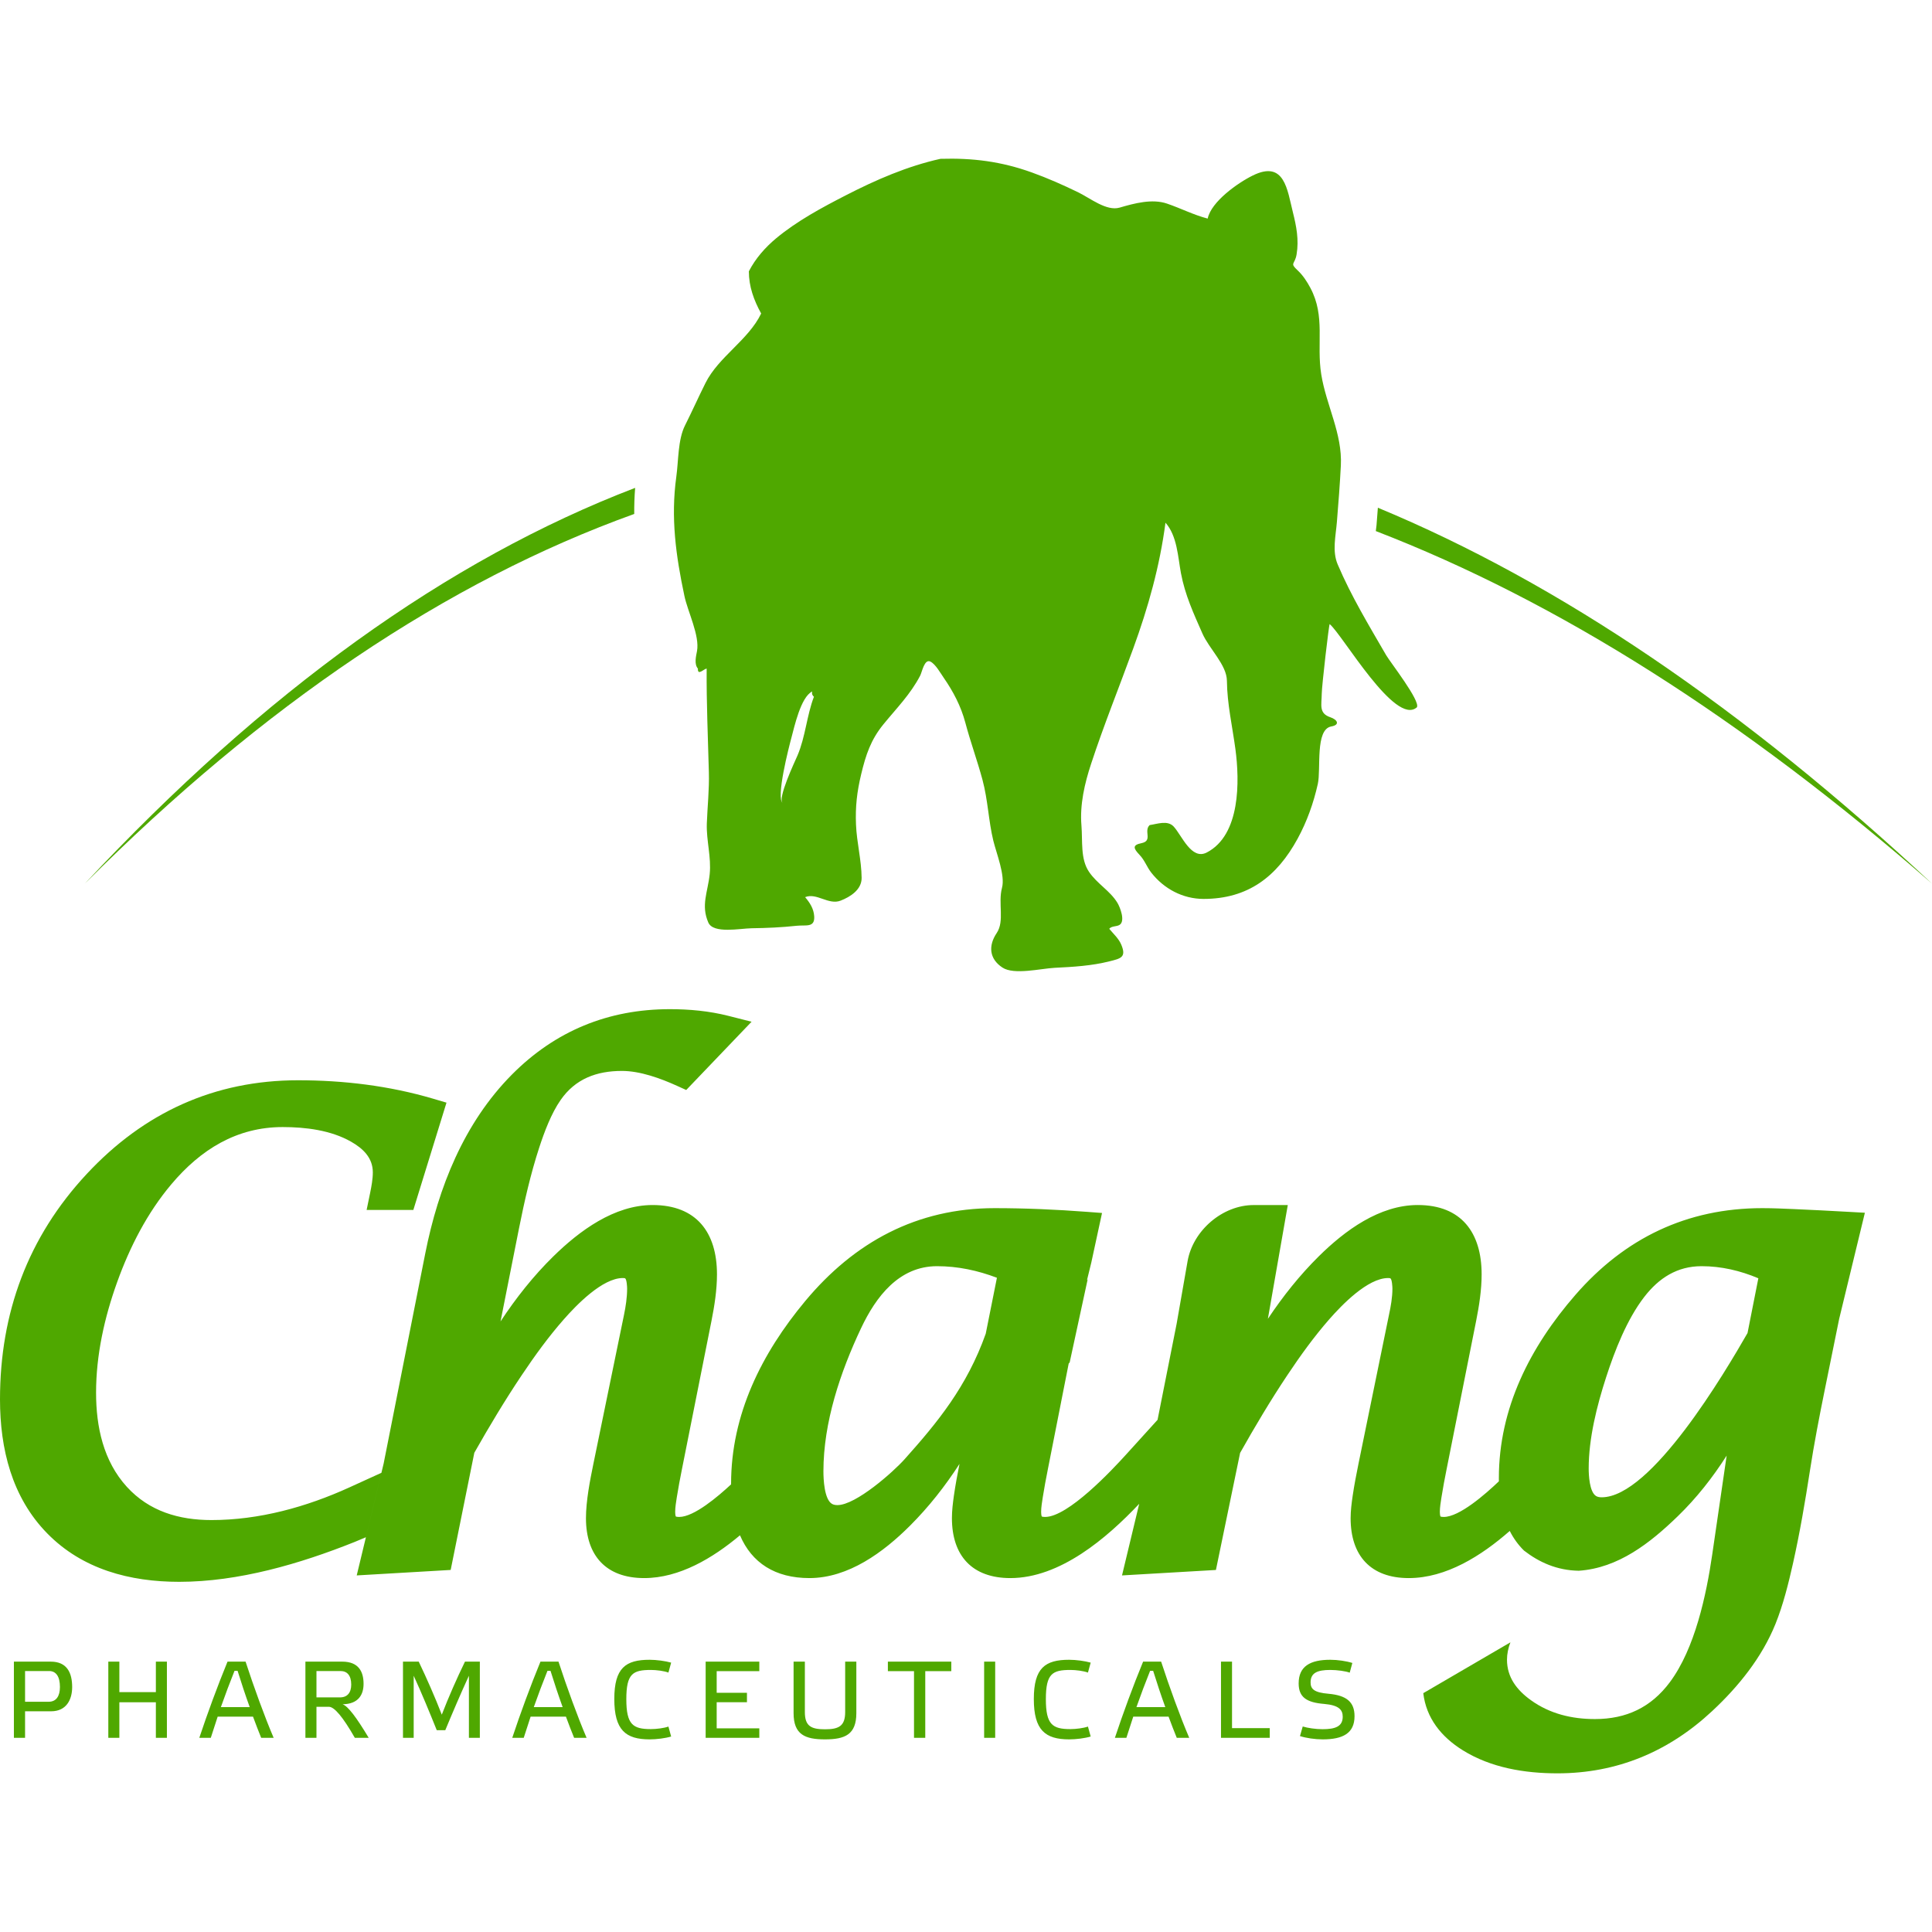
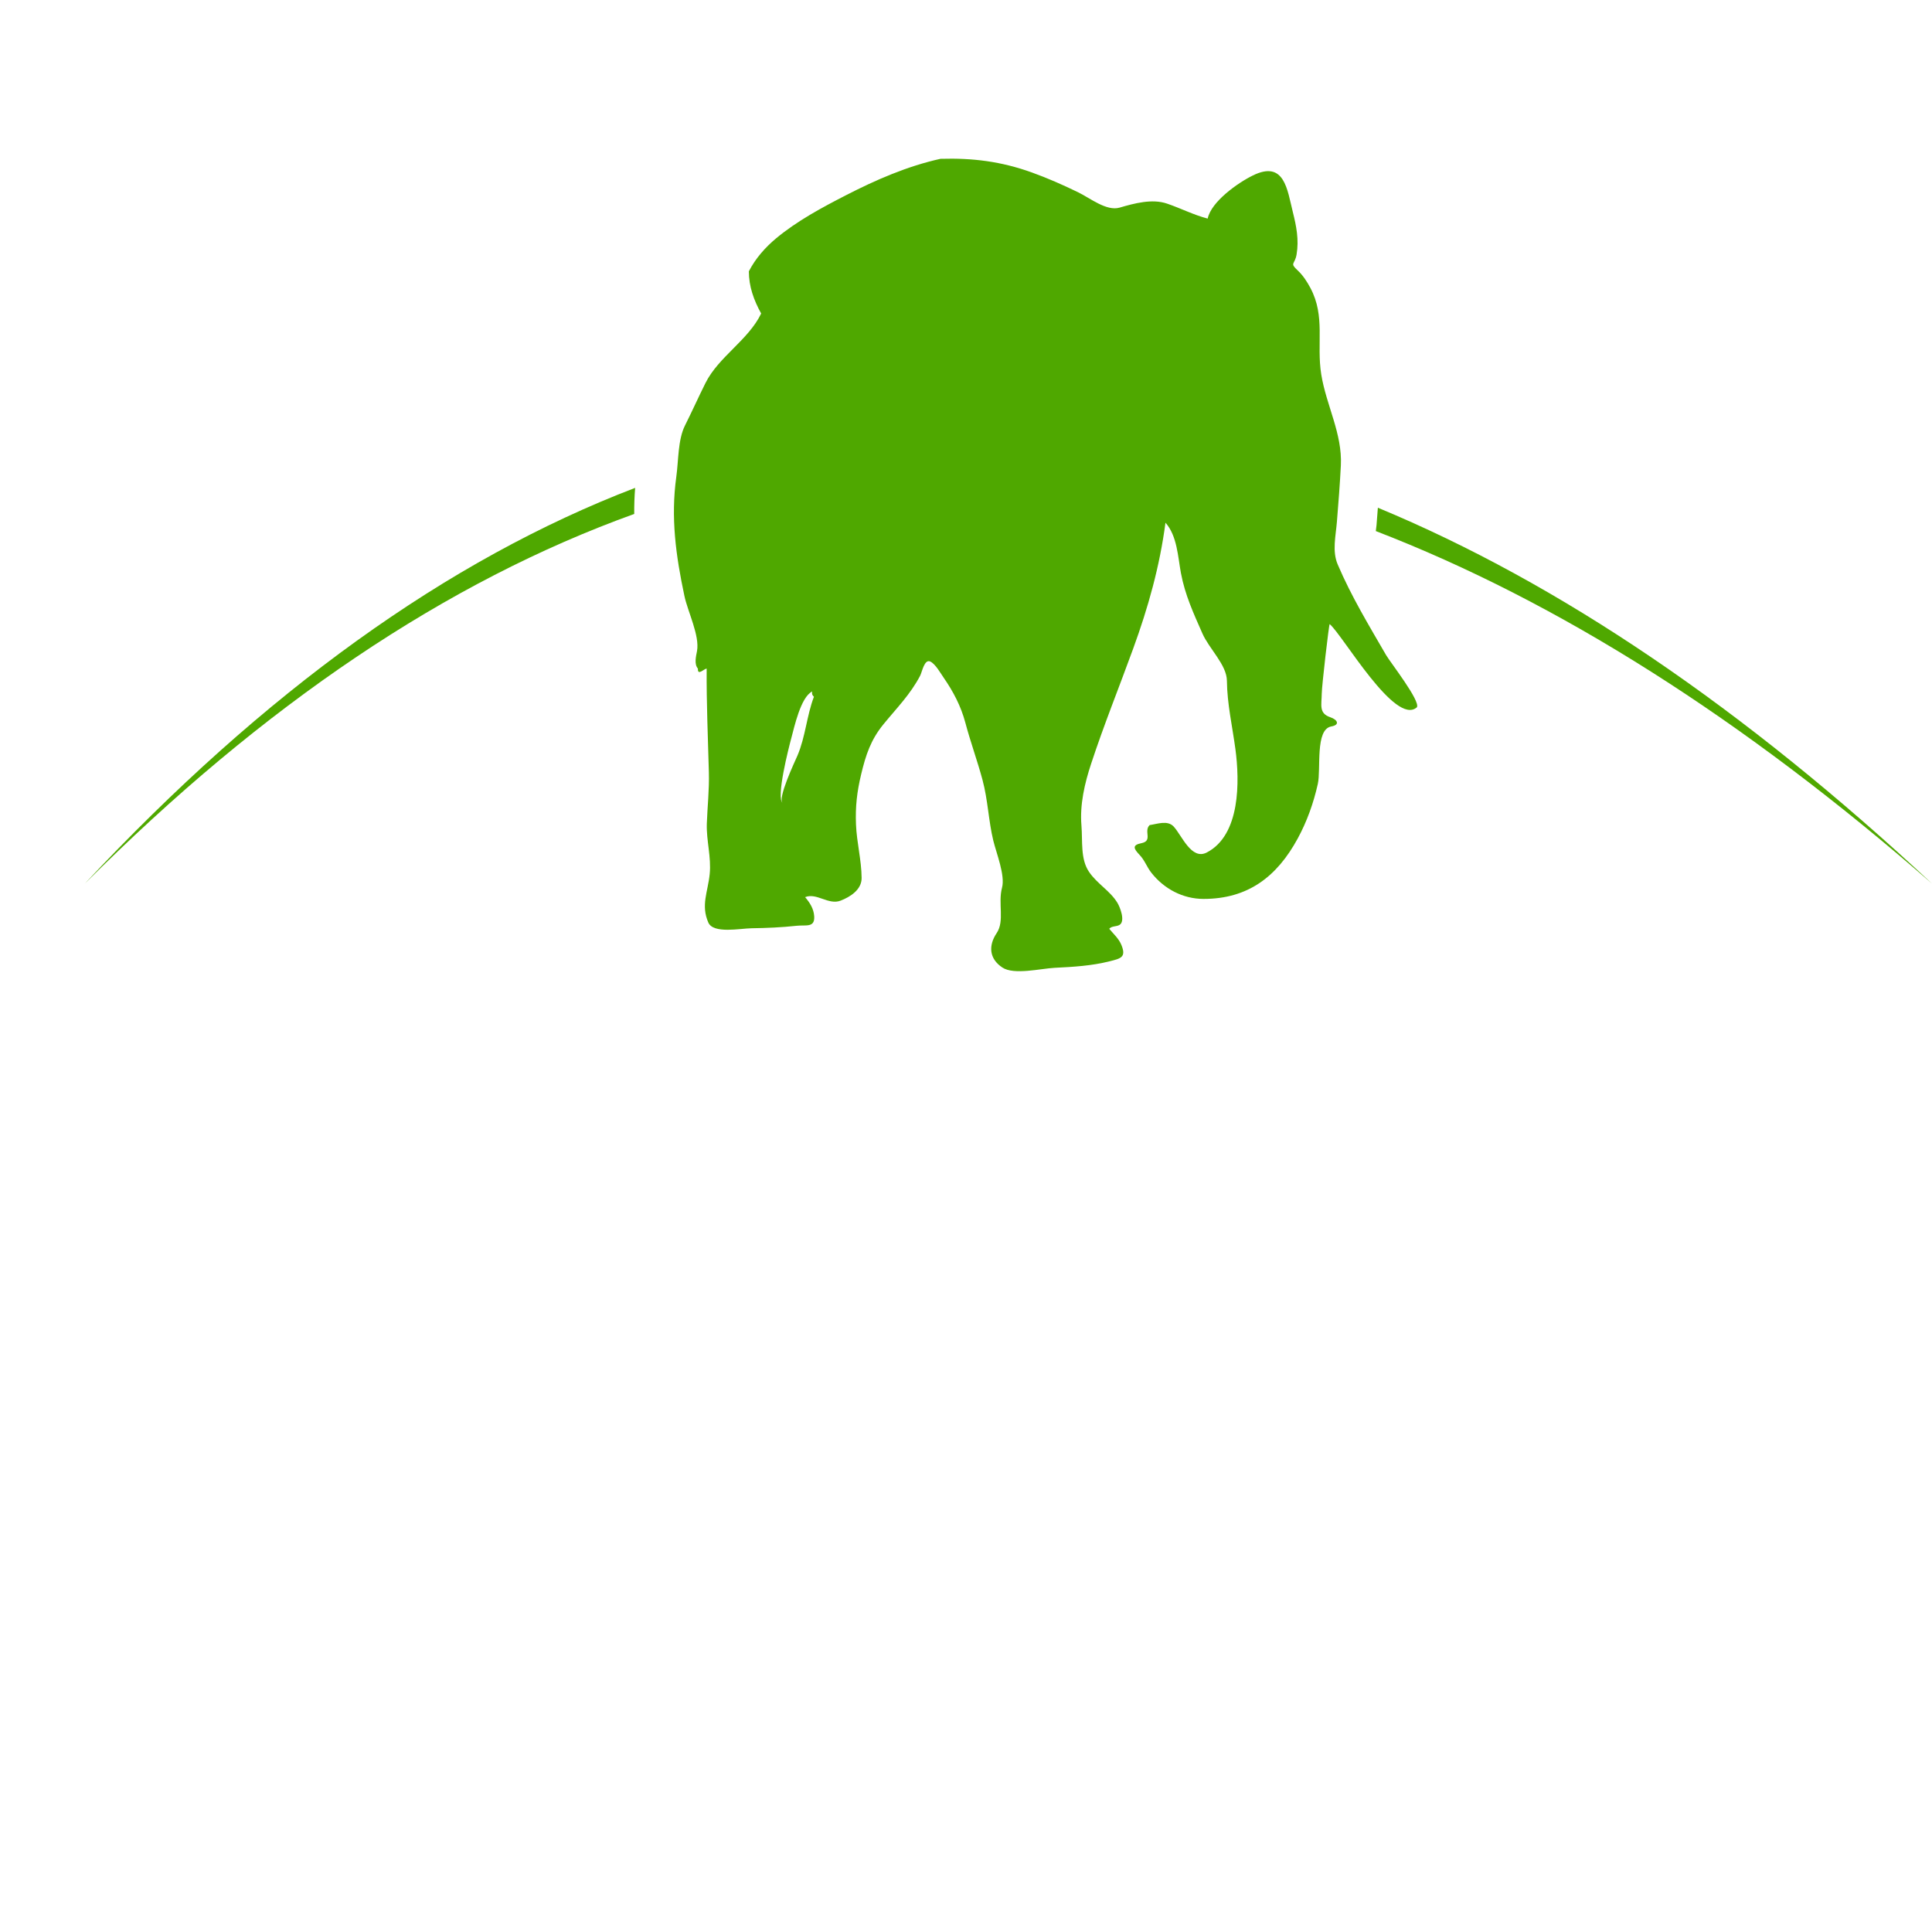
<svg xmlns="http://www.w3.org/2000/svg" xml:space="preserve" width="10.16mm" height="10.16mm" version="1.1" style="shape-rendering:geometricPrecision; text-rendering:geometricPrecision; image-rendering:optimizeQuality; fill-rule:evenodd; clip-rule:evenodd" viewBox="0 0 1016 1016">
  <defs>
    <style type="text/css"> .fil2 {fill:none} .fil0 {fill:#4FA800} .fil1 {fill:#4FA800;fill-rule:nonzero} </style>
  </defs>
  <g id="Слой_x0020_1">
    <g id="_2265248539488">
-       <path class="fil0" d="M571.63 673.19l0.34 -0.37 -9.45 43.66 -0.51 0.56 -3.98 20.17 0 0.04 0 0 -6.95 35.23c-0.98,4.97 -1.94,9.97 -2.72,14.97 -0.36,2.35 -0.85,5.23 -0.85,7.6 0,0.51 0.06,1.92 0.34,2.45 0.41,0.19 1.41,0.23 1.78,0.23 12.05,0 35.07,-24.56 42.43,-32.68l16.67 -18.38 10.02 -50.44 5.77 -32.98c2.84,-16.24 18.46,-29.53 34.7,-29.53l18 0 -10.47 59.83c7.88,-11.82 16.75,-22.97 26.78,-32.89 13.73,-13.56 31.88,-26.96 52.05,-26.96 22.92,0 33.58,14.5 33.58,36.48 0,8.08 -1.3,16.48 -2.88,24.4l-15.53 77.97c-0.99,4.96 -1.95,9.95 -2.73,14.95 -0.36,2.33 -0.84,5.2 -0.84,7.55 0,0.51 0.06,1.93 0.34,2.46 0.41,0.18 1.37,0.22 1.73,0.22 8.22,0 21.83,-11.91 28.98,-18.74 -0.01,-0.55 -0.01,-1.1 -0.01,-1.65 0,-36.89 16.48,-69.04 40.24,-96.37 25.95,-29.85 58.66,-45.63 98.31,-45.63 5.57,0 11.2,0.26 16.77,0.5 9.43,0.4 18.87,0.91 28.3,1.43l8.86 0.49 -13.54 55.89 -7.51 36.99c-2.89,14.22 -5.66,28.56 -7.87,42.9 -2.51,16.25 -5.3,32.58 -8.89,48.63 -2.37,10.55 -5.17,21.82 -9.22,31.86 -7.14,17.66 -19.47,32.93 -33.31,45.82 -22.9,21.35 -50.01,32.71 -81.36,32.71 -17.17,0 -34.92,-2.91 -49.71,-12.1 -11.47,-7.11 -19.28,-17.04 -20.82,-30.06l45.82 -26.73c-1.15,3.02 -1.8,6.08 -1.8,9.13 0,9.31 5.24,16.02 12.56,21.29 9.96,7.17 21.54,9.93 33.69,9.93 16.5,0 29.52,-6.12 39.4,-19.39 13.17,-17.67 19.18,-45.82 22.29,-67.19l7.58 -51.97c-7.37,11.55 -15.87,22.36 -25.7,31.88 -14.58,14.13 -31.29,27.26 -52.06,28.67 -11.53,-0.17 -20.96,-4.51 -28.82,-10.61 -3.05,-3 -5.54,-6.47 -7.49,-10.32 -14.89,13.05 -33.42,24.79 -53.11,24.79 -20.01,0 -30.57,-11.78 -30.57,-31.49 0,-3.91 0.52,-7.99 1.09,-11.85 0.83,-5.63 1.91,-11.24 3.05,-16.81l16.04 -78.32c0.95,-4.39 1.8,-9.23 1.8,-13.74 0,-0.88 -0.2,-4.78 -1.03,-5.4 -0.19,-0.14 -0.99,-0.18 -1.21,-0.18 -10.81,0 -24.48,14.29 -30.95,21.67 -8.06,9.19 -15.33,19.3 -22.1,29.46 -8.83,13.23 -17,26.96 -24.81,40.83l-12.72 61.56 -49.38 2.87 9.04 -37.66c-17.08,18.09 -41.61,39.06 -67.76,39.06 -20.08,0 -30.73,-11.74 -30.73,-31.55 0,-3.91 0.5,-7.99 1.05,-11.87 0.8,-5.56 1.84,-11.11 2.94,-16.63 -7.56,11.7 -16.19,22.68 -26.06,32.53 -13.91,13.89 -32.33,27.52 -52.89,27.52 -18.05,0 -30.33,-8.04 -36.49,-22.5 -14.32,12 -31.84,22.5 -50.38,22.5 -20,0 -30.62,-11.77 -30.62,-31.49 0,-9.04 2.11,-19.83 3.92,-28.66l16.08 -78.24c0.92,-4.47 1.65,-9.25 1.65,-13.82 0,-0.88 -0.19,-4.78 -1.02,-5.4 -0.2,-0.14 -1,-0.18 -1.22,-0.18 -10.79,0 -24.51,14.3 -30.99,21.66 -8.09,9.18 -15.4,19.28 -22.2,29.44 -8.86,13.22 -17.08,26.94 -24.93,40.8l-12.43 61.61 -49.41 2.88 14.16 -58.85 21.89 -110.51c6.87,-34.64 20.31,-68.54 45.52,-93.98 22.81,-23.01 50.73,-34.44 83.11,-34.44 10.29,0 20.68,0.97 30.68,3.5l12.28 3.11 -34.36 35.9 -4.77 -2.16c-8.65,-3.93 -19.41,-7.87 -29.04,-7.87 -13.34,0 -24.52,4.15 -32.26,15.31 -4.94,7.11 -8.54,16.76 -11.22,24.94 -4.53,13.86 -7.84,28.41 -10.68,42.7l-9.68 48.78c8.12,-12.34 17.32,-23.96 27.78,-34.22 13.75,-13.48 32.04,-26.99 52.19,-26.99 23,0 33.85,14.33 33.85,36.48 0,8.08 -1.3,16.49 -2.88,24.4l-15.53 77.97c-0.98,4.93 -1.94,9.9 -2.72,14.87 -0.37,2.36 -0.85,5.25 -0.85,7.63 0,0.51 0.06,1.92 0.34,2.45 0.42,0.19 1.41,0.23 1.79,0.23 7.79,0 20.43,-10.77 27.27,-17.14 0,-0.12 0,-0.24 0,-0.35 0,-36.41 16.05,-68.48 38.94,-95.98 25.93,-31.16 58.85,-48.92 99.66,-48.92 16.18,0 32.37,0.72 48.51,1.94l7.96 0.6 -5.64 26.08 -2.26 9.23zm-385.12 137.69c-28.74,11.5 -61.06,20.97 -92.25,20.97 -25.88,0 -50.87,-6.54 -69.4,-25.45 -18.65,-19.01 -24.86,-44.53 -24.86,-70.51 0,-45.4 14.64,-85.33 45.67,-118.59 30,-32.17 67.01,-49.21 111.09,-49.21 23.95,0 47.85,2.88 70.86,9.65l7.18 2.12 -17.43 56.42 -24.57 0 1.83 -8.88c0.71,-3.43 1.43,-7.35 1.43,-10.86 0,-7.69 -5.13,-12.56 -11.46,-16.16 -10.61,-6.04 -23.92,-7.68 -35.94,-7.68 -24.25,0 -43.18,11.85 -58.54,30.07 -12.72,15.09 -21.84,32.94 -28.5,51.44 -6.7,18.63 -11.1,38.31 -11.1,58.19 0,17.91 3.83,35.96 16.22,49.53 11.74,12.85 27.38,17.44 44.47,17.44 25.08,0 49.88,-6.85 72.56,-17.19l16.8 -7.66 -8.15 33.88 -5.91 2.48zm337.75 -138.93c-10.08,-3.84 -20.61,-6.09 -31.49,-6.09 -19.99,0 -32.11,16 -39.96,32.62 -10.9,23.09 -19.79,49.46 -19.79,75.25 0,3.98 0.4,14.72 4.51,17.13 0.85,0.5 1.89,0.64 2.86,0.64 9.75,0 29.43,-17.54 35.31,-24.12 17.25,-19.3 32.74,-38.08 42.68,-66.02l5.88 -29.41zm400.42 0.27c-9.47,-3.99 -19.45,-6.36 -29.84,-6.36 -12.84,0 -22.46,6.2 -30.19,16.21 -9.08,11.77 -15.49,28.18 -20.03,42.21 -4.85,14.98 -9.16,32.08 -9.16,47.92 0,3.48 0.38,12.33 3.86,14.52 0.87,0.54 1.97,0.68 2.97,0.68 26.11,0 64.92,-65.85 76.7,-86.38l5.69 -28.8z" />
-       <path class="fil0" d="M13.18 894.92l0 -16.16 12.64 0c3.74,0 5.7,3 5.7,8.4 0,4.83 -1.96,7.76 -5.92,7.76l-12.42 0zm0 18.97l0 -13.96 13.73 0c7.99,0 11.04,-6.16 11.04,-12.71 0,-7.36 -2.58,-13.4 -11.26,-13.4l-19.38 0 0 40.07 5.87 0zm49.59 -18.69l19.2 0 0 18.69 5.8 0 0 -40.07 -5.8 0 0 16.04 -19.2 0 0 -16.04 -5.81 0 0 40.07 5.81 0 0 -18.69zm74.58 18.69l6.56 0c-4.66,-10.86 -10.46,-26.85 -14.77,-40.07l-9.49 0c-5.23,12.71 -10.63,27.42 -14.84,40.07l6.04 0c1.16,-3.62 2.36,-7.35 3.62,-11.15l18.58 0c1.44,4.02 2.99,7.82 4.3,11.15zm-12.41 -35.24c1.9,6.1 4.08,12.76 6.38,19.09l-15.17 0c2.29,-6.5 4.71,-12.94 7.18,-19.09l1.61 0zm41.48 0.11l12.64 0c3.63,0 5.64,2.48 5.64,7.14 0,4.25 -2.07,6.72 -5.86,6.72l-12.42 0 0 -13.86zm13.73 17.48c8.4,-0.11 11.04,-5.11 11.04,-10.75 0,-6.32 -2.53,-11.67 -11.21,-11.67l-19.37 0 0 40.07 5.81 0 0 -16.32 6.55 0c2.82,0 7.3,5.23 13.63,16.32l7.3 0c-6.55,-10.92 -10.92,-16.67 -13.75,-17.65zm52.18 5.47c-3.56,-9.2 -7.87,-18.98 -12.13,-27.89l-8.28 0 0 40.07 5.63 0 0 -32.65c4.15,9.03 8.46,19.49 12.13,28.63l4.49 0c3.74,-9.03 8.16,-19.38 12.42,-28.63l0 32.65 5.75 0 0 -40.07 -7.82 0c-4.31,8.86 -8.62,18.62 -12.19,27.89zm69.59 12.18l6.56 0c-4.66,-10.86 -10.47,-26.85 -14.78,-40.07l-9.48 0c-5.24,12.71 -10.64,27.42 -14.84,40.07l6.04 0c1.15,-3.62 2.35,-7.35 3.62,-11.15l18.57 0c1.44,4.02 2.99,7.82 4.31,11.15zm-12.42 -35.24c1.9,6.1 4.09,12.76 6.39,19.09l-15.18 0c2.3,-6.5 4.72,-12.94 7.19,-19.09l1.6 0zm33.55 14.83c0,16.33 5.98,21.22 18.57,21.22 3.62,0 8.22,-0.57 11.32,-1.5l-1.43 -5.23c-2.3,0.81 -6.27,1.33 -9.2,1.33 -9.44,0 -12.94,-2.31 -12.94,-15.76 0,-13.51 3.5,-15.35 12.94,-15.35 2.93,0 6.9,0.52 9.2,1.38l1.43 -5.23c-3.04,-0.86 -7.7,-1.5 -11.32,-1.5 -12.59,0 -18.57,4.26 -18.57,20.64zm48.04 -19.66l0 40.07 28.22 0 0 -5 -22.42 0 0 -13.74 15.92 0 0 -4.95 -15.92 0 0 -11.37 22.42 0 0 -5.01 -28.22 0zm73.37 0l0 26.51c0,7.41 -3.38,9.07 -10.63,9.07 -7.42,0 -10.57,-1.77 -10.57,-9.07l0 -26.51 -5.93 0 0 27.08c0,11.33 6.1,13.8 16.5,13.8 10.46,0 16.5,-2.47 16.5,-13.8l0 -27.08 -5.87 0zm42.12 40.07l0 -35.06 13.69 0 0 -5.01 -33.35 0 0 5.01 13.74 0 0 35.06 5.92 0zm30.96 -40.07l0 40.07 5.81 0 0 -40.07 -5.81 0zm26.13 19.66c0,16.33 5.98,21.22 18.57,21.22 3.62,0 8.23,-0.57 11.33,-1.5l-1.44 -5.23c-2.3,0.81 -6.27,1.33 -9.2,1.33 -9.43,0 -12.93,-2.31 -12.93,-15.76 0,-13.51 3.5,-15.35 12.93,-15.35 2.93,0 6.9,0.52 9.2,1.38l1.44 -5.23c-3.05,-0.86 -7.71,-1.5 -11.33,-1.5 -12.59,0 -18.57,4.26 -18.57,20.64zm75.17 20.41l6.56 0c-4.66,-10.86 -10.47,-26.85 -14.78,-40.07l-9.48 0c-5.24,12.71 -10.64,27.42 -14.84,40.07l6.04 0c1.15,-3.62 2.35,-7.35 3.62,-11.15l18.57 0c1.44,4.02 2.99,7.82 4.31,11.15zm-12.42 -35.24c1.9,6.1 4.09,12.76 6.39,19.09l-15.18 0c2.3,-6.5 4.71,-12.94 7.19,-19.09l1.6 0zm35.68 -4.83l0 40.07 25.64 0 0 -5.11 -19.84 0 0 -34.96 -5.8 0zm69.07 0.69c-3.1,-0.98 -7.7,-1.67 -11.61,-1.67 -10.52,0 -16.62,3.4 -16.62,12.42 0,7.36 4.26,10.06 13.51,10.81 7.83,0.69 9.66,3.22 9.66,6.73 0,5.12 -3.9,6.55 -10.63,6.55 -3.57,0 -7.93,-0.64 -10.4,-1.43l-1.45 5.05c3.17,1.04 7.94,1.73 11.96,1.73 10.64,0 16.73,-3.23 16.73,-12.19 0,-7.48 -4.19,-10.93 -13.62,-11.79 -7.59,-0.63 -9.49,-2.47 -9.49,-5.97 0,-5.06 3.62,-6.56 10.35,-6.56 3.68,0 8.16,0.64 10.23,1.43l1.38 -5.11z" />
      <path class="fil0" d="M44.61 464.68c94.18,-94.18 190.48,-158.98 288.92,-194.4 -0.04,-4.53 0.11,-9.1 0.48,-13.72 -98.65,37.79 -195.11,107.18 -289.4,208.12zm678.9 -185.4c95.7,36.91 193.18,98.67 292.49,185.4 -98.96,-92.31 -196.1,-158.16 -291.41,-197.68l-0.7 9.11 -0.38 3.17z" />
      <path class="fil1" d="M419.37 397.33c-1.25,2.92 -10.92,23.19 -7.65,25.07 -3.95,-2.25 3.28,-30.03 4.41,-34.22 1.62,-5.96 4.94,-21.54 10.97,-24.55 -0.26,1.14 0.05,2.07 0.93,2.77 -3.82,10.06 -4.44,21.03 -8.66,30.93zm284.1 -100.49c-2.99,-7.01 -1.02,-14.93 -0.42,-22.41 0.81,-9.87 1.57,-19.76 2.08,-29.64 0.84,-16.77 -7.7,-31.64 -10.31,-47.9 -2.6,-16.12 2.3,-30.46 -5.72,-45.49 -1.78,-3.33 -3.87,-6.58 -6.66,-9.18 -4.41,-4.1 -1.5,-2.93 -0.59,-8.43 1.29,-7.69 -0.1,-14.8 -1.96,-22.22 -2.93,-11.63 -4.32,-27.57 -21.12,-19.26 -7.8,3.84 -21.83,13.72 -23.67,22.64 -7.39,-1.91 -14.18,-5.43 -21.4,-7.88 -7.8,-2.67 -17.14,-0.16 -24.9,2.11 -6.93,2.02 -15.47,-4.98 -21.91,-8.1 -7.92,-3.84 -15.98,-7.41 -24.27,-10.39 -16.11,-5.79 -31.04,-7.67 -48.04,-7.17 -17.49,3.88 -33.88,11.03 -49.76,19.18 -12.58,6.46 -25.69,13.5 -36.61,22.58 -5.83,4.85 -10.91,10.63 -14.4,17.4 0,8.05 2.64,15.23 6.47,22.19 -6.75,14.02 -22.38,22.71 -29.29,36.57 -3.76,7.52 -6.96,14.72 -10.76,22.29 -3.77,7.48 -3.4,18.59 -4.57,26.94 -2.99,21.62 -0.25,41.5 4.26,62.73 1.75,8.28 8.13,20.88 6.62,29.01 -0.5,2.63 -1.59,6.84 0.48,9.2 -0.21,3.96 3.13,0.11 4.6,0 -0.14,18.25 0.69,36.35 1.16,54.58 0.25,8.99 -0.75,17.94 -1.08,26.93 -0.29,8.97 2.43,17.64 1.51,26.58 -0.97,9.41 -4.7,16.31 -0.73,25.42 2.62,6.07 16.69,3.12 22.81,3.03 7.92,-0.11 15.82,-0.45 23.7,-1.31 4.83,-0.52 9.59,1.17 9.18,-5.03 -0.28,-3.99 -2.27,-7.06 -4.77,-10.01 6.01,-2.49 12.32,4.31 18.66,1.83 5.09,-1.98 11.11,-5.77 11.05,-11.96 -0.09,-9.48 -2.57,-18.5 -2.96,-28.1 -0.38,-9.4 0.5,-17.16 2.73,-26.44 2.43,-10.16 5.05,-18.08 11.7,-26.23 7.08,-8.66 14.2,-15.78 19.33,-25.61 0.96,-1.83 2.21,-8.94 5.36,-7.38 2.74,1.36 5.38,6.19 7.02,8.53 4.99,7.2 9.05,14.91 11.35,23.56 2.68,10.1 6.31,19.98 9.04,30.13 2.87,10.71 3.14,21.46 5.67,31.91 1.68,6.87 6.34,18.3 4.58,24.84 -2.17,8.09 1.47,17.44 -2.78,23.78 -4.44,6.6 -4.01,13.53 2.99,18.15 6.08,4.03 20.09,0.53 27.55,0.14 9.64,-0.47 19.42,-1.04 28.81,-3.42 5.85,-1.47 8.93,-2.08 6.19,-8.67 -1.38,-3.34 -4.12,-5.7 -6.36,-8.43 1.32,-1.61 3.88,-1.02 5.51,-2.11 3,-2.04 0.17,-9.29 -1.22,-11.55 -3.85,-6.36 -10.69,-9.99 -14.96,-16.34 -4.56,-6.75 -3.28,-16.12 -3.95,-24.33 -0.91,-10.95 1.67,-22.12 5.09,-32.45 6.71,-20.43 14.8,-40.41 22.14,-60.61 7.85,-21.54 13.95,-43.21 16.96,-66.16 6.17,6.9 6.55,18.05 8.13,26.5 2.18,11.59 6.62,21.13 11.29,31.74 3.57,8.11 12.81,16.52 12.89,24.89 0.12,12.15 2.86,23.94 4.47,35.94 2.25,16.72 2.72,45.18 -15.08,54.37 -8.06,4.17 -13.09,-8.99 -17.38,-13.65 -3.24,-3.48 -8.64,-1.34 -12.63,-0.78 -3.35,3.16 1.87,8.27 -4.35,9.52 -4.82,0.97 -4.21,2.74 -1.06,6.05 2.86,2.97 3.8,6.3 6.27,9.46 6.63,8.46 16.55,13.8 27.49,13.8 23.37,0 38.58,-11.7 49.48,-31.73 4.9,-9 8.36,-18.74 10.59,-28.73 1.75,-7.84 -1.51,-28.69 7.08,-30.23 4.7,-0.83 3.3,-3.56 -0.46,-4.83 -6.25,-2.08 -4.59,-6.55 -4.55,-12.39 0.02,-3.98 3.82,-36.9 4.17,-36.61 6.82,5.67 34.46,53.88 45.86,43.75 2,-3.27 -14.07,-23.79 -16.18,-27.43 -9.04,-15.63 -18.33,-30.92 -25.46,-47.68z" />
    </g>
    <rect class="fil2" y="-0" width="1016" height="1016" />
  </g>
</svg>